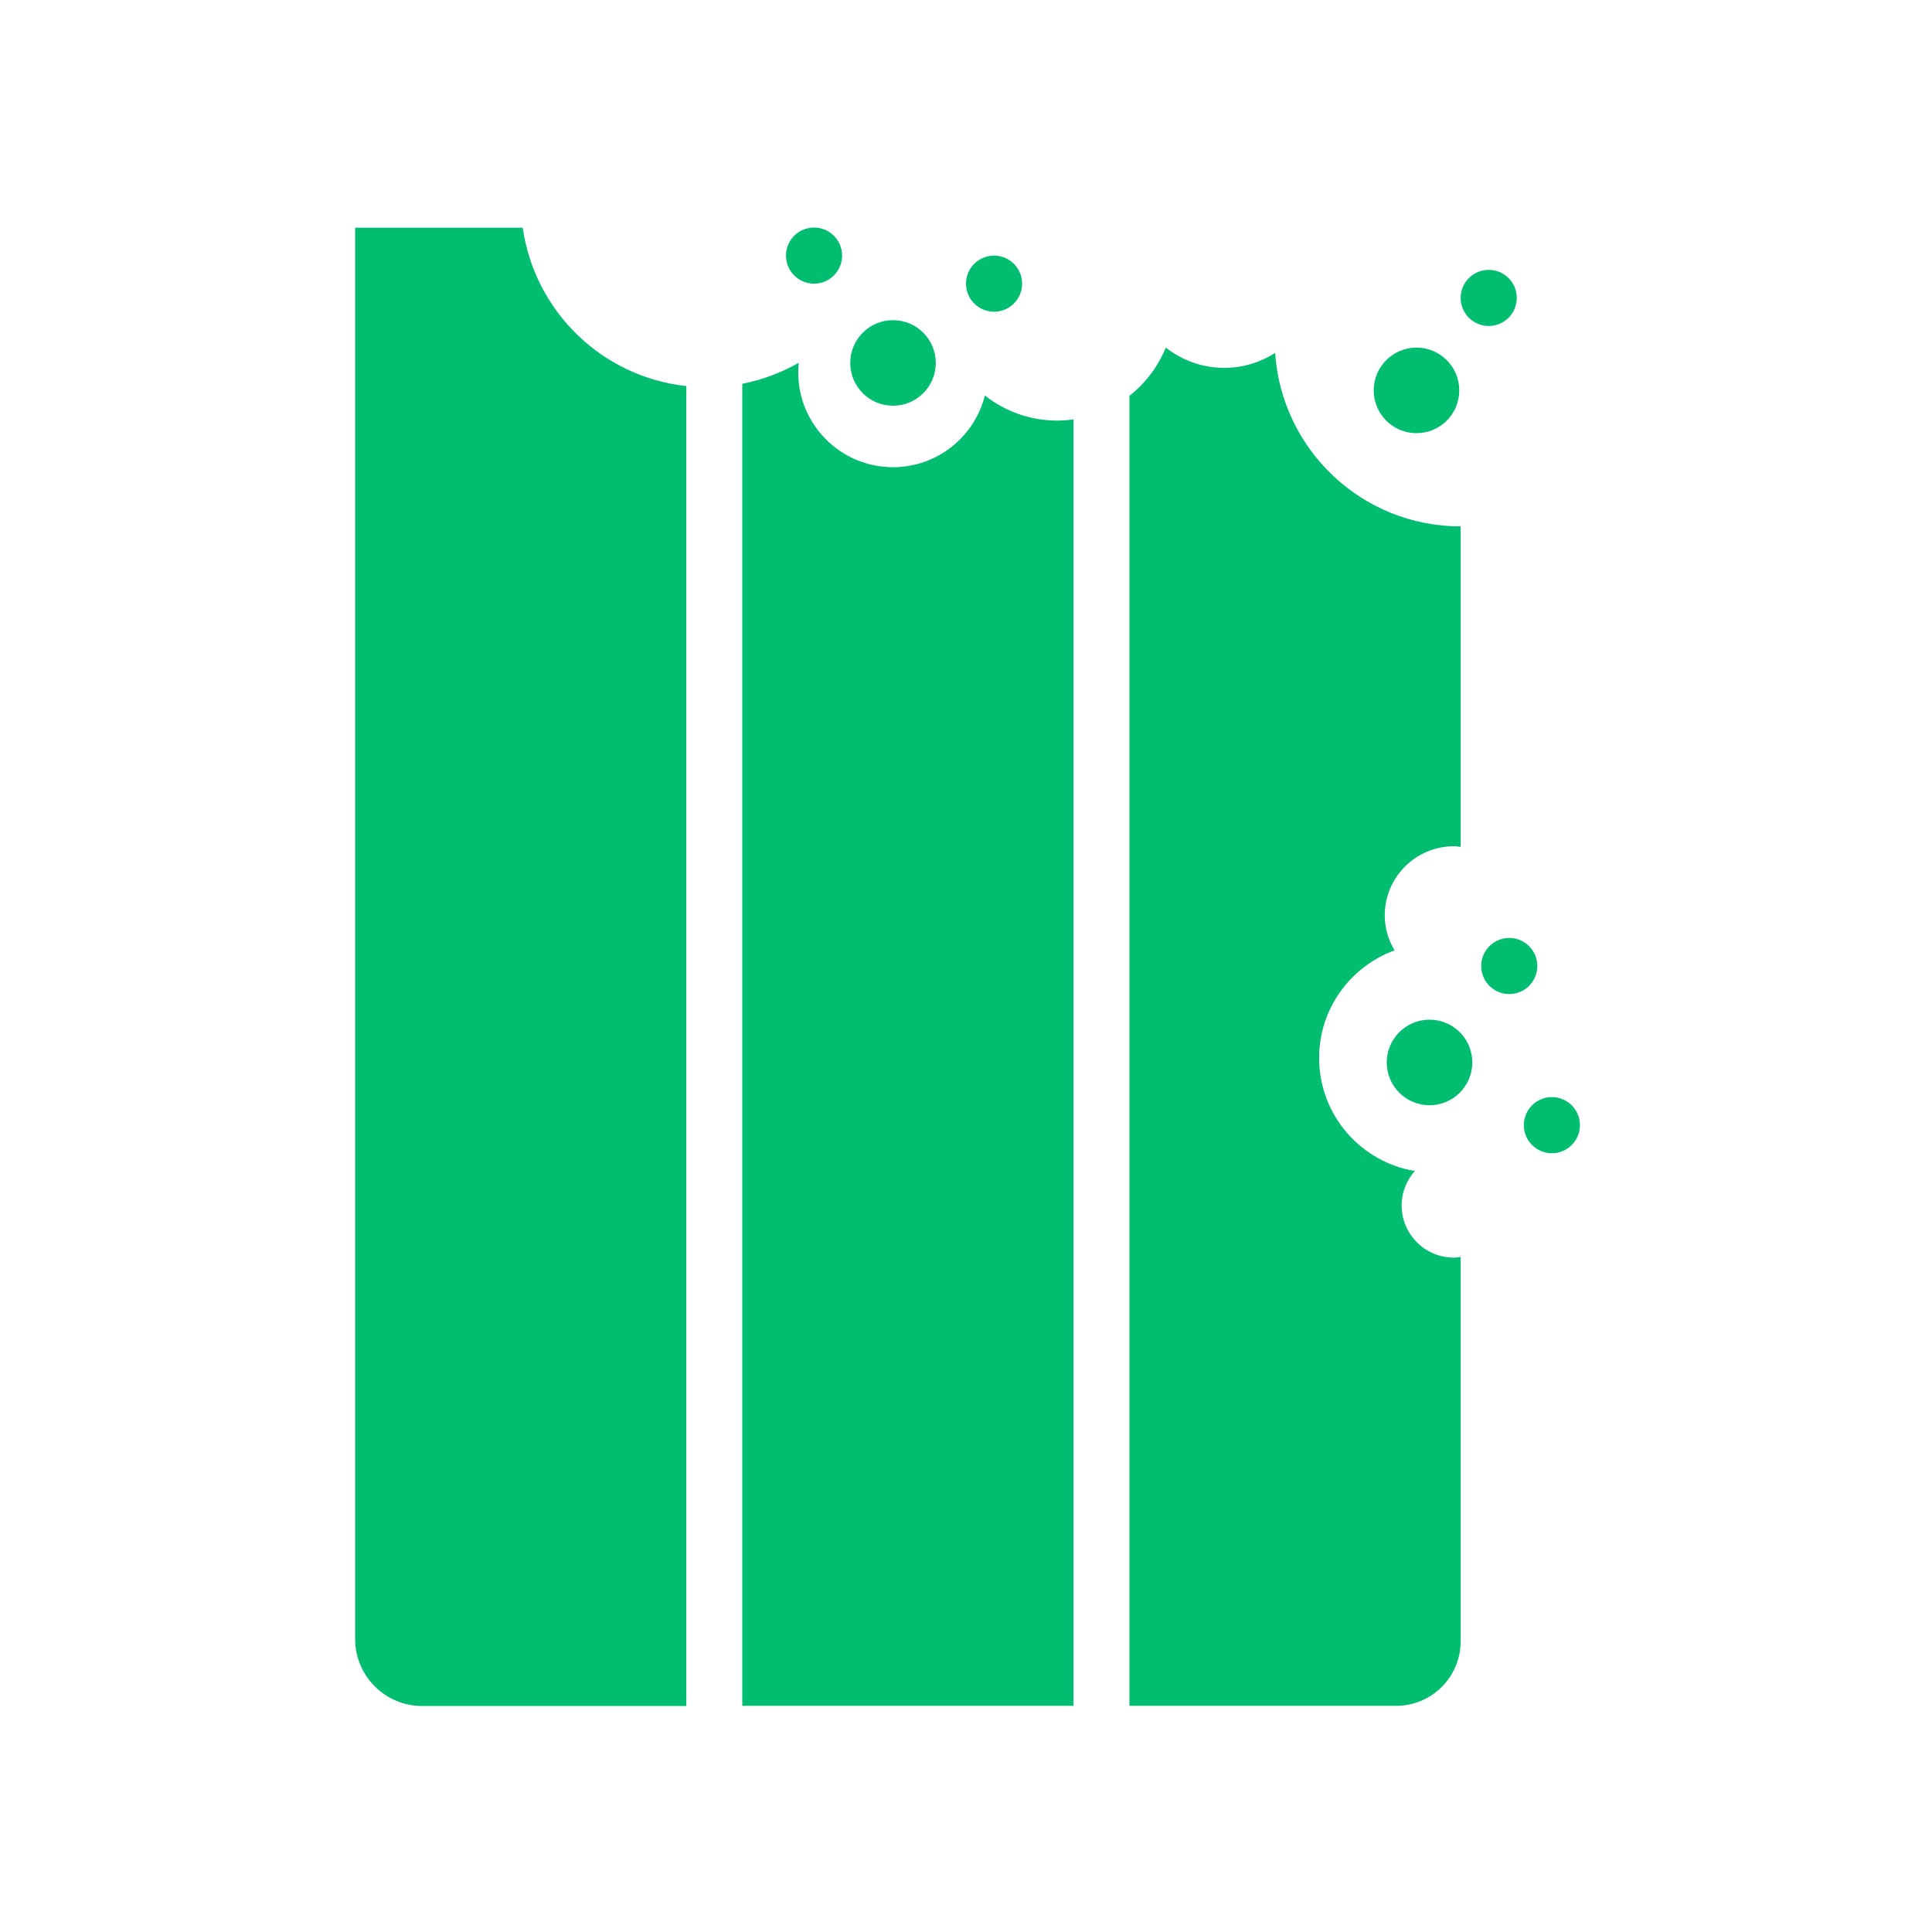
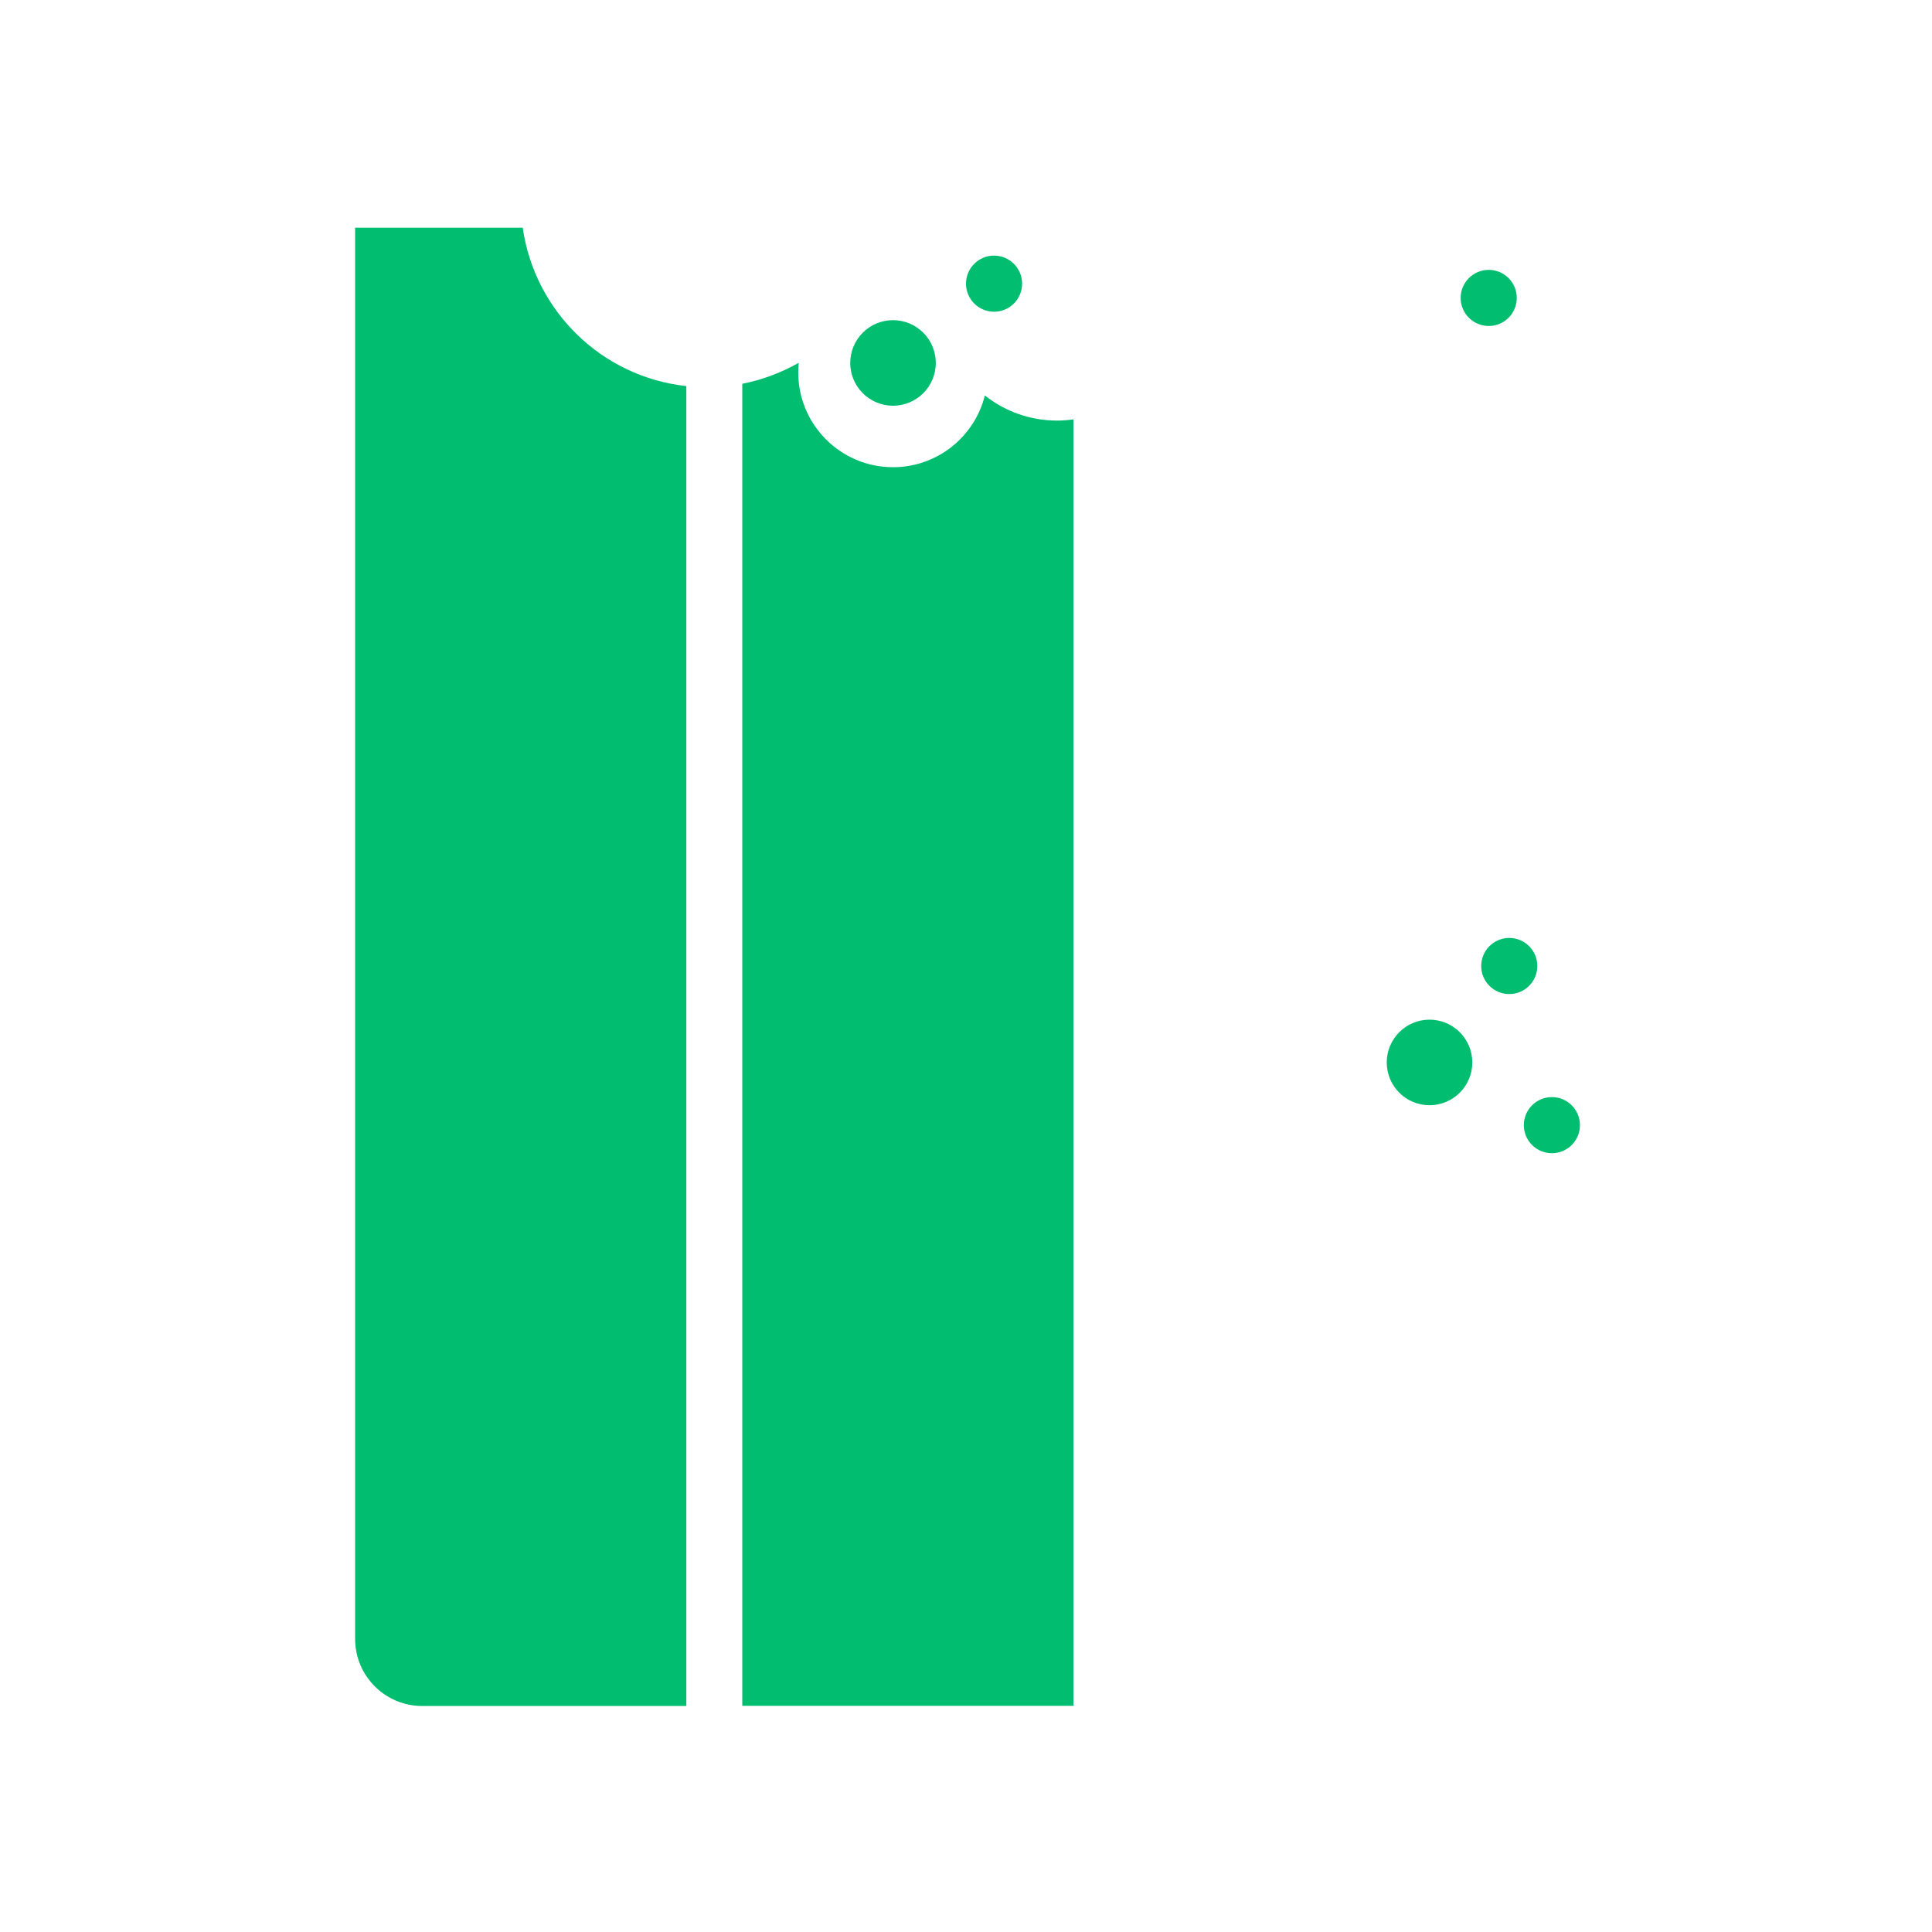
<svg xmlns="http://www.w3.org/2000/svg" version="1.1" id="Layer_1" x="0px" y="0px" viewBox="0 0 126 126" style="enable-background:new 0 0 126 126;" xml:space="preserve">
  <style type="text/css">
	.st0{fill:#00BD6F;}
</style>
  <g>
    <path class="st0" d="M34.09,14.85H23.16v92.04c0,2.41,1.96,4.37,4.37,4.37h17.23V25.18C39.25,24.58,34.87,20.3,34.09,14.85z" />
-     <path class="st0" d="M94.82,82.02c-1.88,0-3.41-1.52-3.41-3.41c0-0.86,0.33-1.64,0.86-2.24c-3.54-0.59-6.24-3.66-6.24-7.37   c0-3.23,2.05-5.97,4.92-7.02c-0.4-0.67-0.64-1.44-0.64-2.28c0-2.49,2.02-4.51,4.51-4.51c0.15,0,0.29,0.03,0.44,0.04V34.33   c-6.43,0-11.67-4.99-12.1-11.31c-0.96,0.61-2.09,0.97-3.32,0.97c-1.44,0-2.76-0.5-3.81-1.32c-0.51,1.24-1.33,2.33-2.37,3.14v85.44   h17.39c2.33,0,4.21-1.89,4.21-4.21V81.97C95.12,81.99,94.97,82.02,94.82,82.02z" />
    <path class="st0" d="M68.95,27.43c-1.78,0-3.42-0.61-4.72-1.64c-0.67,2.69-3.1,4.68-5.99,4.68c-3.41,0-6.18-2.77-6.18-6.18   c0-0.21,0.01-0.42,0.03-0.63c-1.13,0.64-2.36,1.11-3.68,1.37v86.22h21.6v-83.9C69.66,27.4,69.31,27.43,68.95,27.43z" />
  </g>
  <g>
-     <circle class="st0" cx="92.38" cy="25.46" r="2.79" />
    <circle class="st0" cx="97.09" cy="19.43" r="1.83" />
  </g>
  <g>
    <circle class="st0" cx="93.23" cy="69.29" r="2.79" />
    <circle class="st0" cx="98.43" cy="63" r="1.83" />
    <circle class="st0" cx="101.21" cy="73.38" r="1.83" />
  </g>
  <g>
    <circle class="st0" cx="58.24" cy="23.67" r="2.79" />
    <circle class="st0" cx="64.83" cy="18.5" r="1.83" />
-     <circle class="st0" cx="53.09" cy="16.67" r="1.83" />
  </g>
</svg>